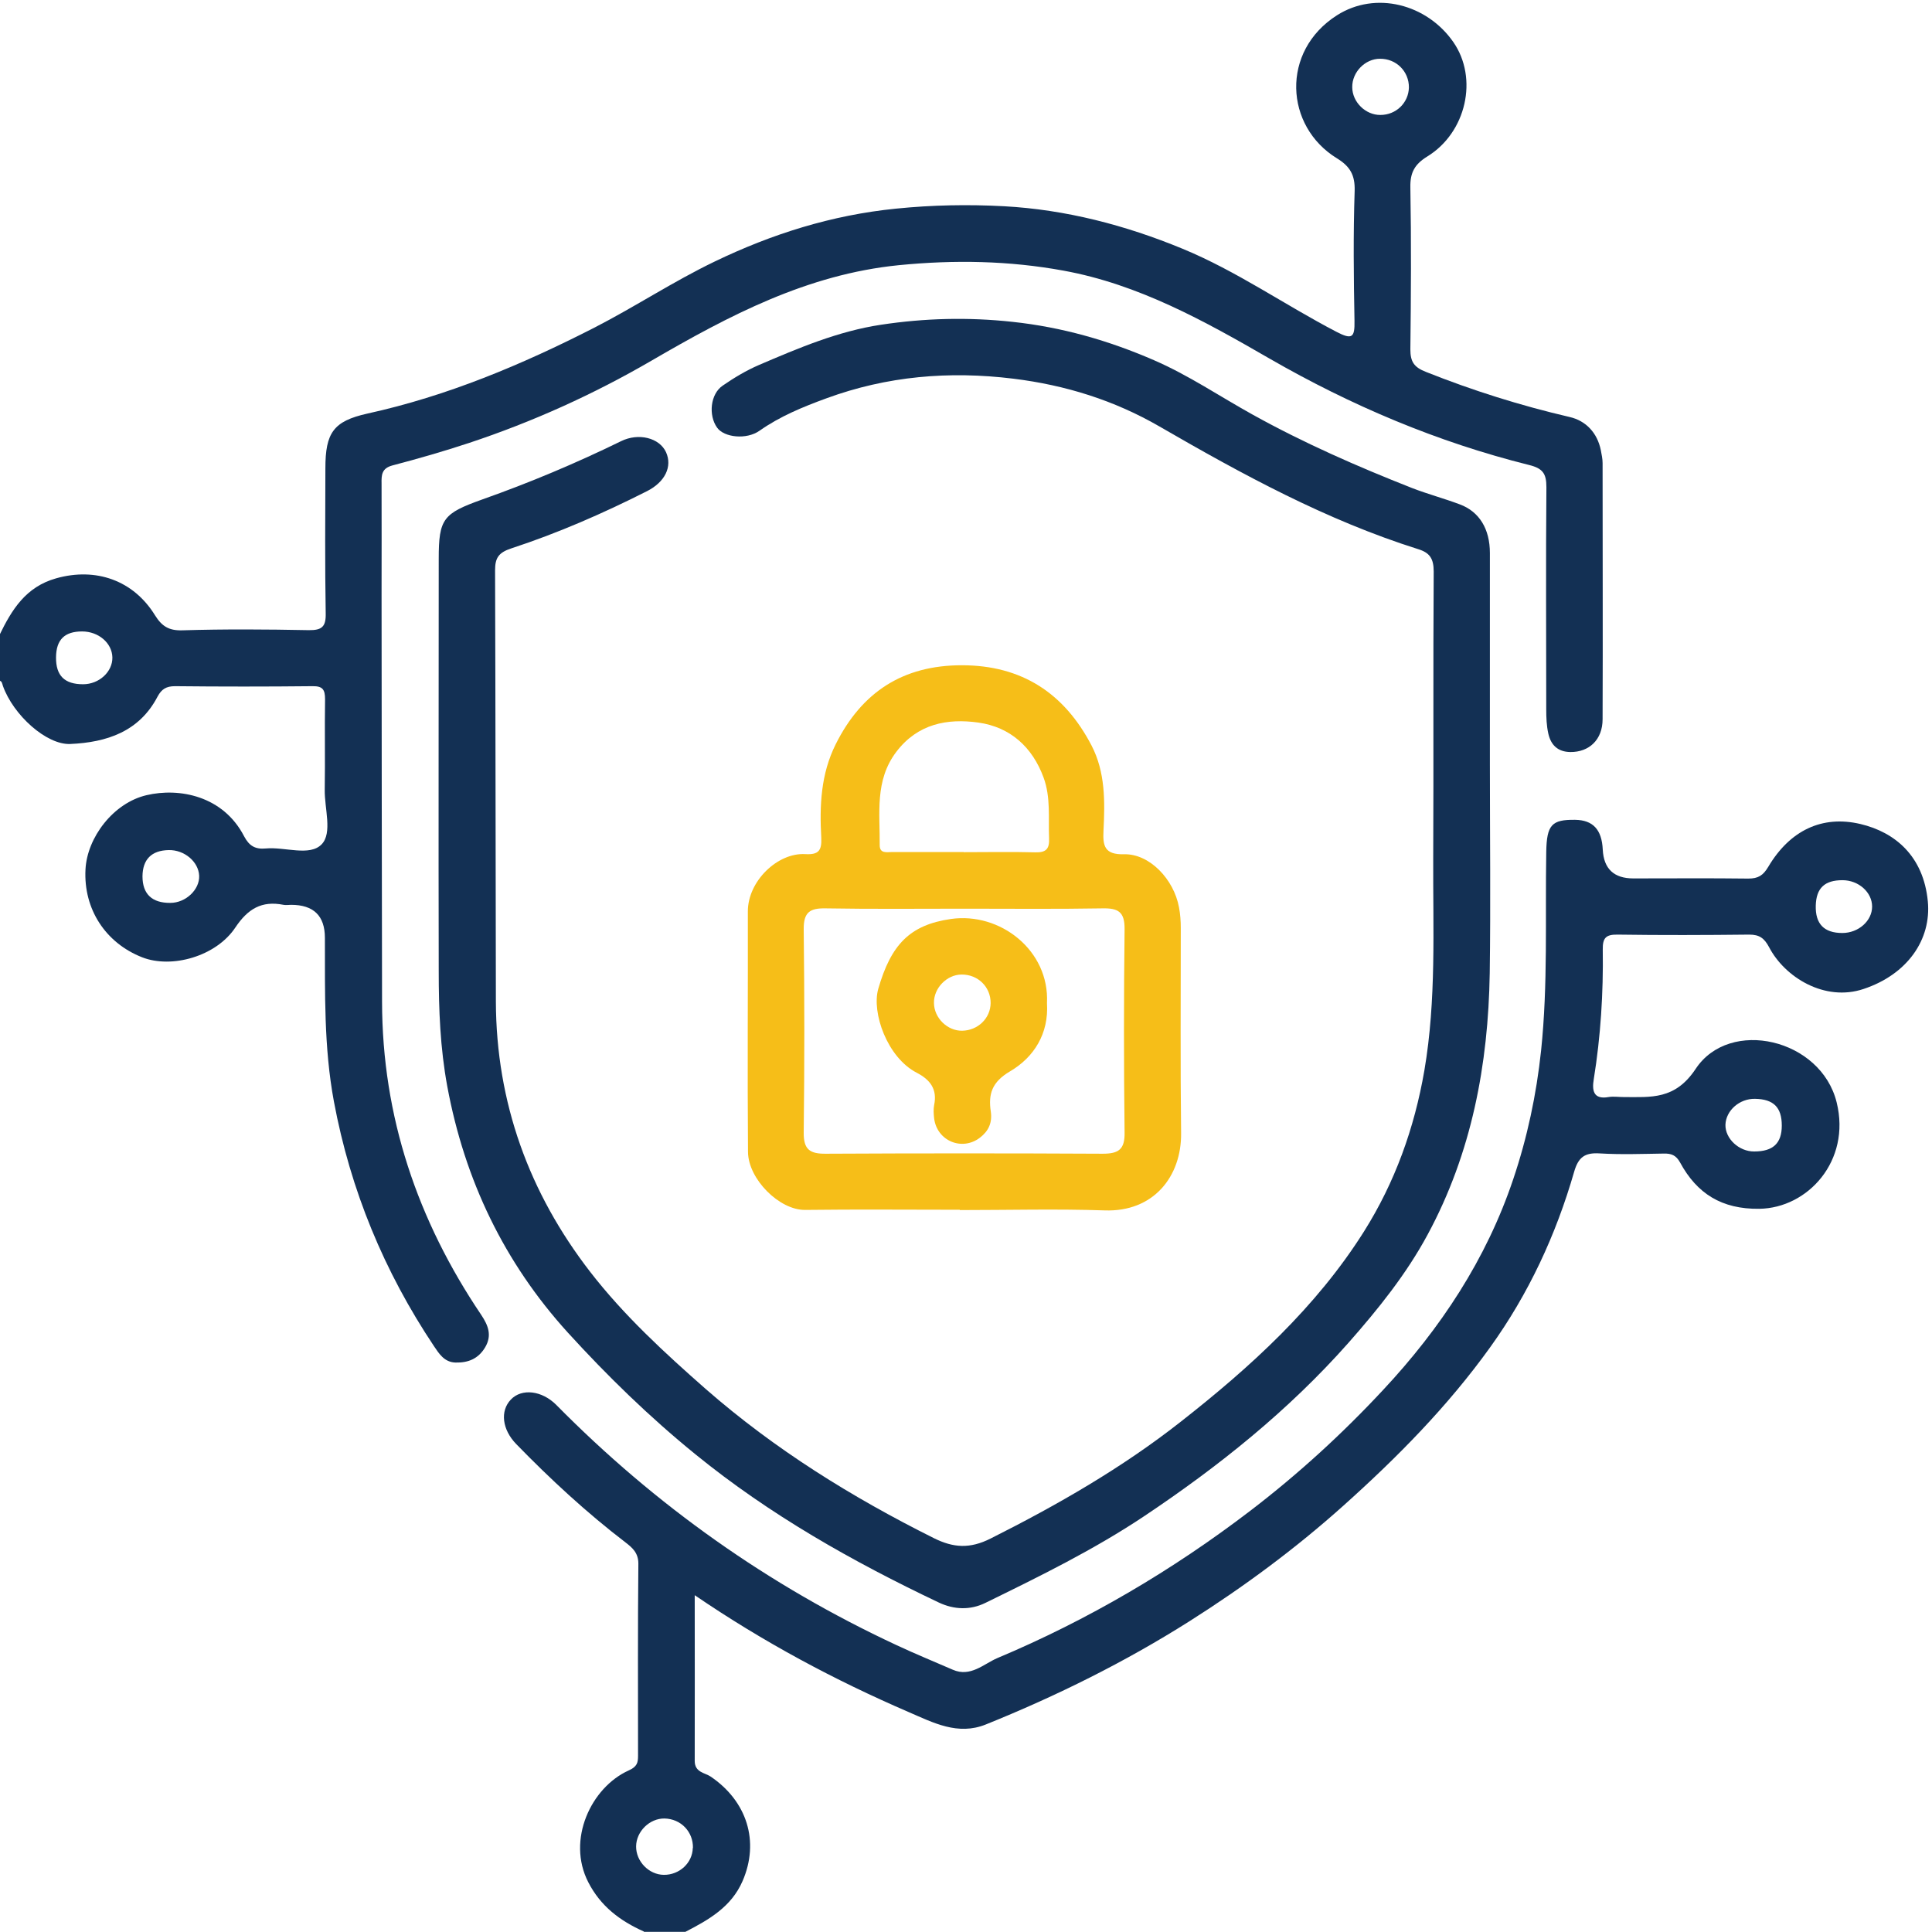
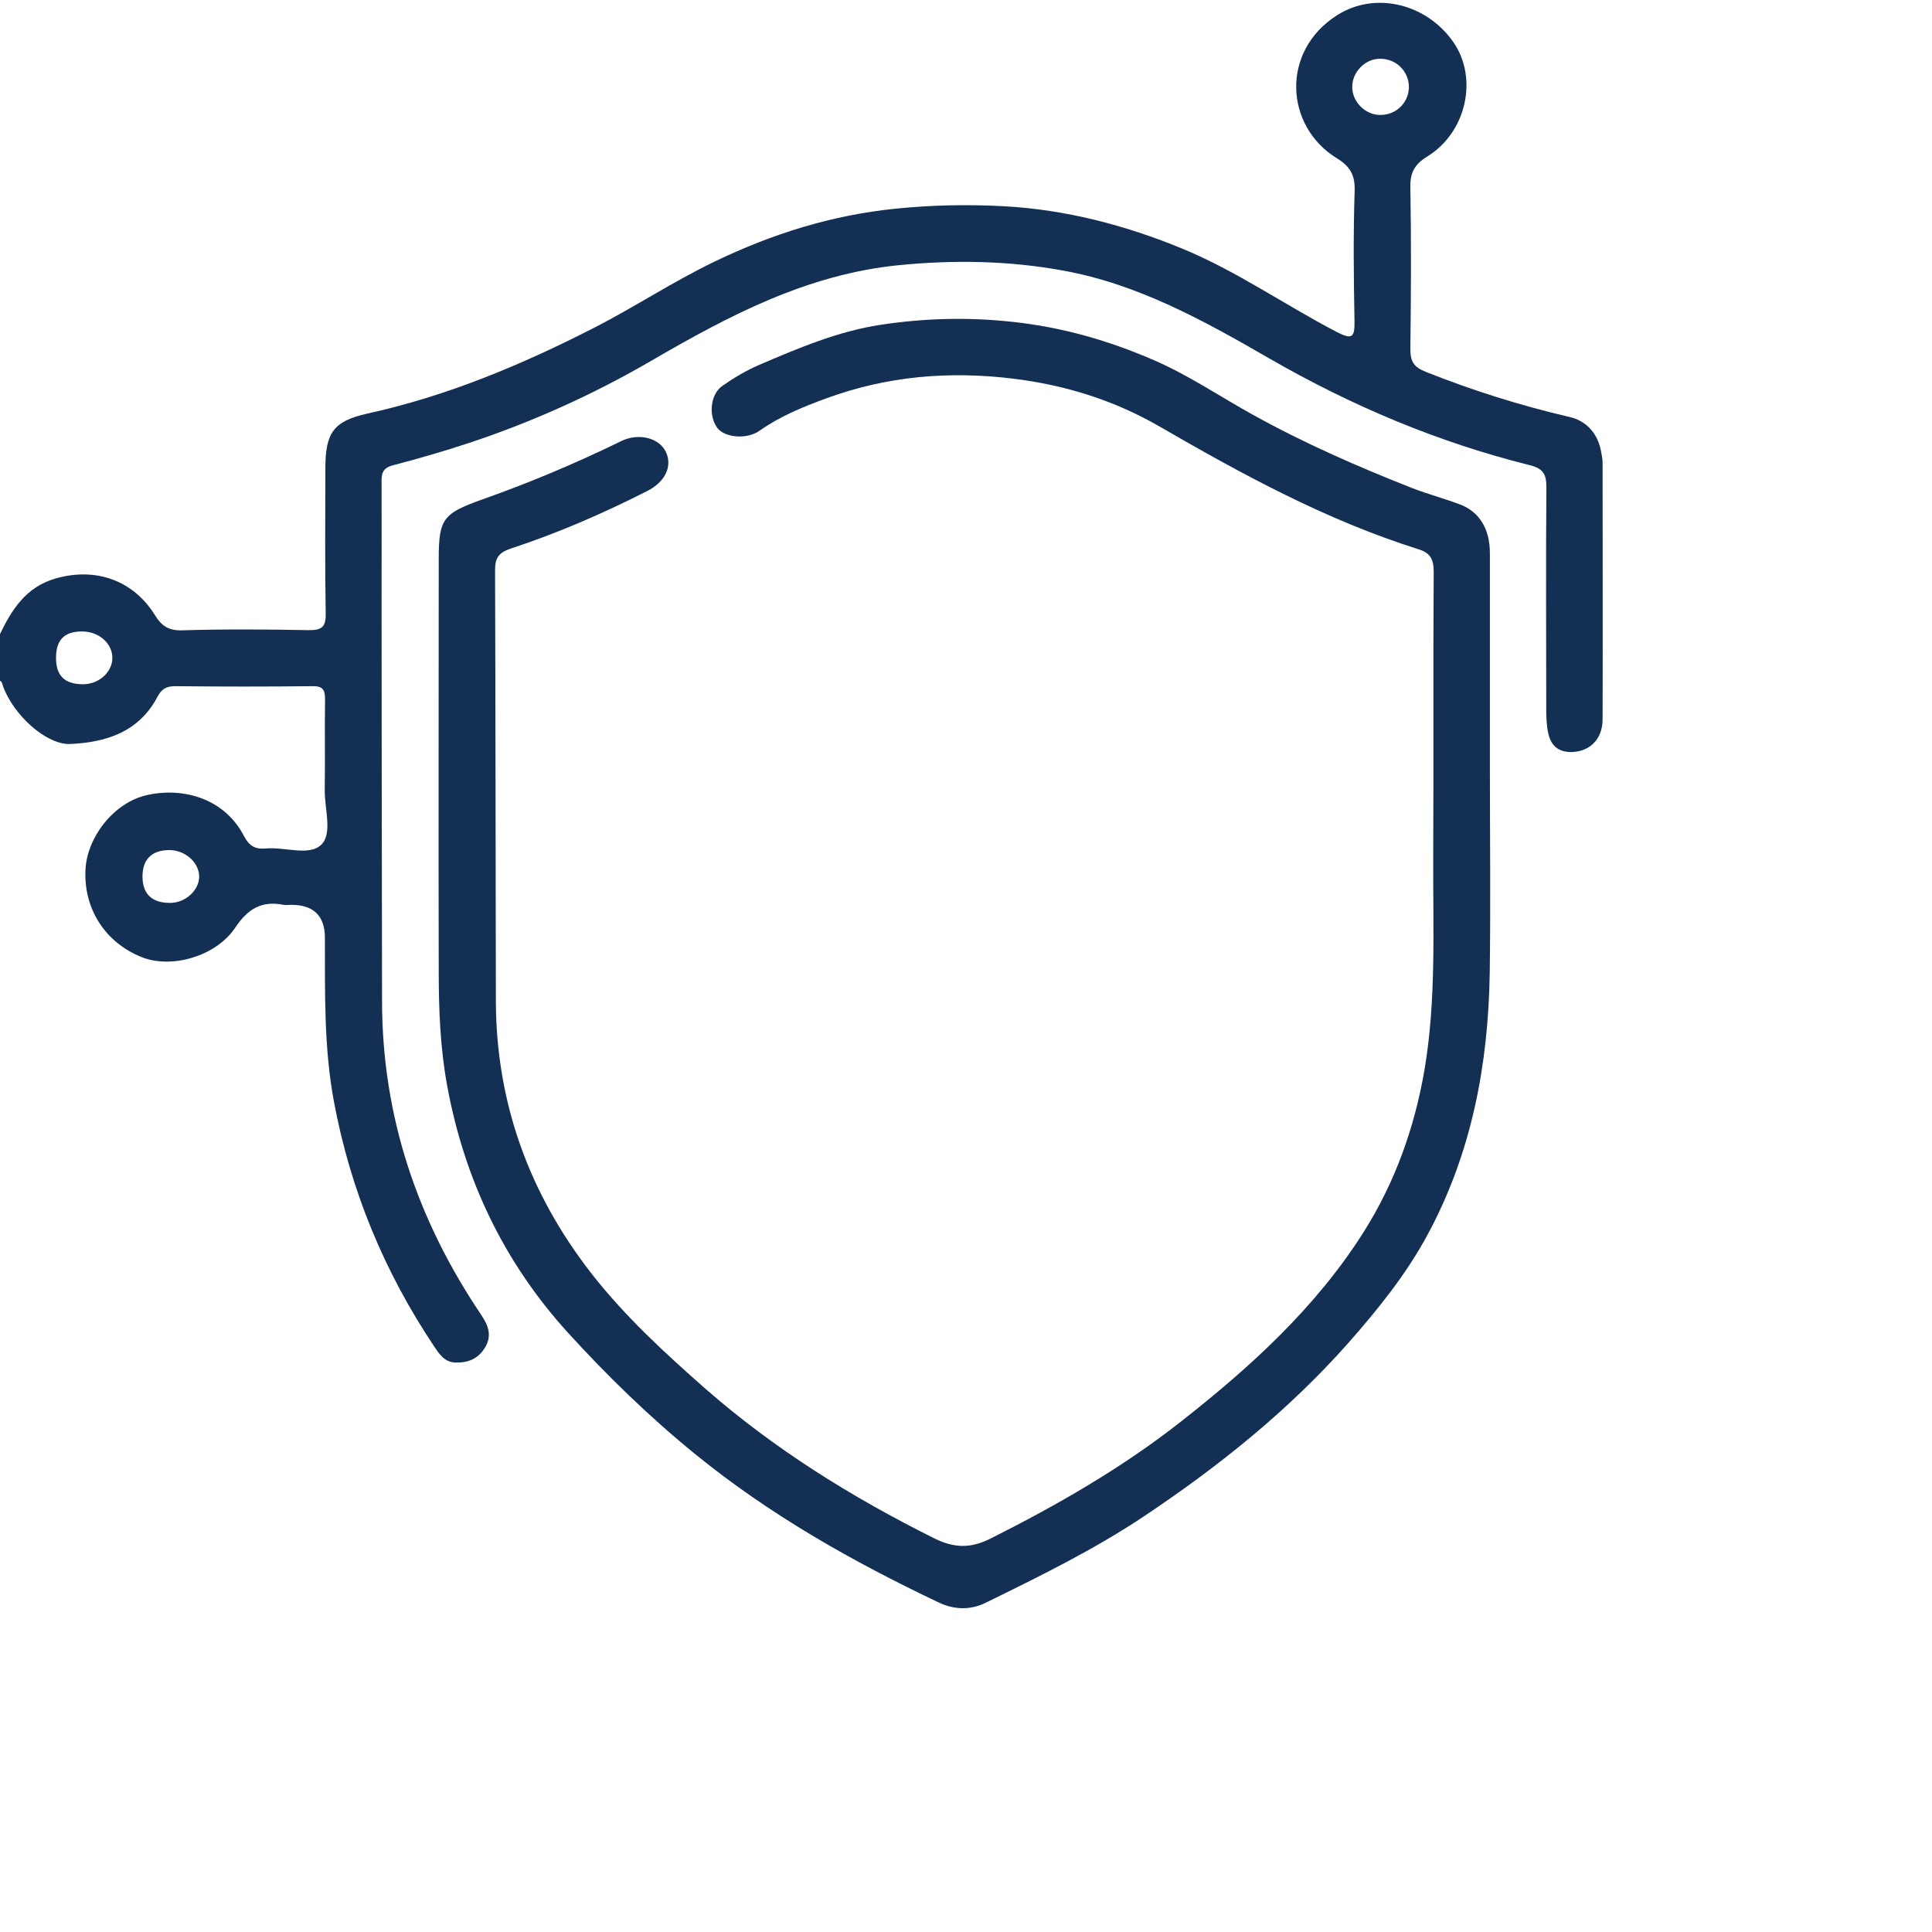
<svg xmlns="http://www.w3.org/2000/svg" id="Layer_1" data-name="Layer 1" viewBox="0 0 120 120">
  <defs>
    <style>
      .cls-1 {
        fill: #133054;
      }

      .cls-2 {
        fill: #f6be18;
      }

      .cls-3 {
        fill: none;
      }
    </style>
  </defs>
  <path class="cls-1" d="m-.04,39.46c.77-1.59,1.64-3.01,3.53-3.54,2.45-.69,4.79.11,6.14,2.3.42.67.85.96,1.71.93,2.61-.08,5.23-.06,7.84-.01.81.01,1.07-.21,1.05-1.04-.05-3-.03-6.01-.02-9.01,0-2.21.5-2.93,2.6-3.4,4.97-1.09,9.61-3.04,14.11-5.34,2.53-1.3,4.92-2.88,7.48-4.11,3.55-1.71,7.26-2.88,11.24-3.28,2.26-.23,4.51-.27,6.73-.15,3.82.21,7.52,1.17,11.08,2.64,3.37,1.39,6.35,3.49,9.56,5.16.98.51,1.14.35,1.12-.68-.05-2.69-.08-5.38.01-8.07.03-.98-.28-1.52-1.09-2.02-3.26-1.99-3.51-6.66-.01-8.89,2.4-1.53,5.58-.7,7.22,1.65,1.58,2.26.81,5.64-1.61,7.12-.78.48-1.07,1-1.05,1.92.06,3.35.04,6.71,0,10.06,0,.76.22,1.11.97,1.4,2.91,1.16,5.87,2.09,8.92,2.8,1.01.23,1.72.98,1.94,2.06.05.27.11.54.11.8,0,5.3.02,10.61,0,15.91,0,1.28-.84,2.05-2,2.04-.79-.01-1.21-.44-1.37-1.14-.11-.49-.13-1-.13-1.5,0-4.6-.03-9.21.01-13.81,0-.84-.22-1.17-1.08-1.38-5.69-1.42-11.05-3.69-16.12-6.61-4.05-2.34-8.13-4.61-12.79-5.46-3.38-.62-6.78-.68-10.23-.34-5.7.57-10.55,3.13-15.38,5.94-3.58,2.08-7.36,3.79-11.31,5.1-1.57.52-3.17.98-4.77,1.4-.67.18-.68.6-.67,1.13.01,2.3,0,4.6,0,6.9,0,8.43.02,16.85.03,25.28.01,7.13,2.2,13.58,6.16,19.45.44.66.68,1.28.24,2.02-.42.7-1.04.96-1.84.94-.7-.02-1.03-.57-1.33-1.01-3.1-4.64-5.19-9.69-6.22-15.2-.63-3.39-.55-6.77-.56-10.17q0-2.05-2.1-2.05c-.16,0-.32.03-.47,0-1.36-.27-2.22.25-3,1.42-1.19,1.78-3.94,2.56-5.78,1.84-2.27-.89-3.65-2.99-3.52-5.46.1-1.98,1.73-4.13,3.79-4.61,2.04-.48,4.76.04,6.06,2.55.32.61.7.82,1.35.76,1.19-.11,2.73.51,3.47-.26.68-.71.17-2.23.19-3.39.03-1.87-.01-3.74.02-5.62,0-.6-.15-.82-.78-.81-2.85.03-5.7.03-8.54,0-.54,0-.83.18-1.08.64-1.14,2.19-3.17,2.85-5.42,2.95-1.48.07-3.55-1.8-4.19-3.61-.05-.15-.05-.3-.24-.33v-2.81ZM87.51,5.44c.01-1-.78-1.8-1.8-1.79-.92,0-1.73.83-1.72,1.76,0,.93.83,1.74,1.75,1.73.98,0,1.75-.76,1.77-1.71ZM5.1,39.22c-1.09,0-1.61.51-1.62,1.61-.01,1.14.53,1.67,1.68,1.67,1,0,1.84-.78,1.82-1.67-.02-.89-.86-1.61-1.88-1.61Zm5.48,16.86c.96,0,1.83-.83,1.79-1.69-.04-.87-.92-1.61-1.89-1.59-1.07.02-1.62.58-1.63,1.63,0,1.1.59,1.66,1.73,1.65Z" />
-   <path class="cls-1" d="m39.99,119.97c-1.47-.66-2.68-1.56-3.45-3.06-1.36-2.64.18-5.89,2.5-6.94.54-.24.59-.49.59-.92,0-3.98-.02-7.96.02-11.93,0-.68-.39-1-.79-1.31-2.43-1.86-4.67-3.93-6.8-6.12-.87-.9-1.01-2.05-.33-2.76.67-.71,1.93-.57,2.83.34,6.15,6.23,13.18,11.21,21.12,14.91,1.15.54,2.33,1.02,3.5,1.53,1.1.48,1.92-.36,2.76-.72,5.64-2.37,10.89-5.46,15.74-9.17,2.94-2.25,5.69-4.76,8.22-7.48,3.57-3.82,6.42-8.12,8.09-13.1.87-2.58,1.44-5.25,1.73-7.99.43-4.11.25-8.22.32-12.34.03-1.68.34-2.01,1.8-1.99,1.1.02,1.65.6,1.71,1.85q.09,1.79,1.9,1.79c2.38,0,4.76-.02,7.14.01.61,0,.92-.19,1.24-.73,1.34-2.26,3.34-3.22,5.72-2.66,2.16.51,3.92,2,4.19,4.8.23,2.39-1.28,4.55-4,5.45-2.4.8-4.88-.72-5.86-2.6-.3-.56-.6-.78-1.23-.78-2.73.03-5.46.04-8.19,0-.73-.01-.92.22-.91.93.04,2.7-.13,5.39-.56,8.06-.11.67-.04,1.27.92,1.1.3-.05.62,0,.93,0,1.71,0,3.2.18,4.48-1.75,2.11-3.19,7.79-1.88,8.76,2.09.89,3.62-1.79,6.56-4.81,6.6-2.33.03-3.87-.94-4.92-2.88-.25-.45-.54-.56-1.01-.55-1.33.02-2.66.07-3.98-.01-.93-.06-1.33.24-1.59,1.15-1.13,3.92-2.83,7.58-5.22,10.9-2.63,3.66-5.76,6.83-9.11,9.83-2.99,2.68-6.2,5.05-9.58,7.19-4,2.53-8.24,4.63-12.63,6.4-1.74.7-3.26-.11-4.79-.77-4.61-1.99-9.01-4.34-13.29-7.26,0,3.54.01,6.92,0,10.3,0,.71.64.73.98.96,2.27,1.53,3.06,4.04,1.99,6.5-.7,1.61-2.1,2.4-3.55,3.15h-2.57Zm3.05-5.19c.02-1.01-.75-1.81-1.77-1.83-.92-.01-1.75.8-1.76,1.73-.01.93.79,1.76,1.72,1.77.97.01,1.78-.74,1.8-1.67Zm71.4-60.11c-1.11,0-1.63.49-1.66,1.58-.03,1.14.52,1.7,1.65,1.7,1,0,1.85-.75,1.85-1.64,0-.89-.84-1.64-1.84-1.64Zm-3.77,15.24c0-1.13-.51-1.64-1.66-1.66-.97-.02-1.81.73-1.84,1.61-.02.86.84,1.67,1.79,1.66,1.17,0,1.71-.51,1.71-1.61Z" />
  <path class="cls-1" d="m92.54,47.57c0,4.29.05,8.58-.01,12.87-.09,5.68-1.12,11.17-3.85,16.23-1.33,2.47-3.07,4.63-4.93,6.74-3.72,4.2-8.04,7.66-12.68,10.76-3.13,2.09-6.5,3.74-9.87,5.39-.94.46-1.94.42-2.88-.02-5.37-2.55-10.51-5.45-15.15-9.23-2.84-2.31-5.45-4.85-7.9-7.54-3.95-4.35-6.41-9.47-7.49-15.3-.44-2.39-.53-4.75-.53-7.14-.02-8.54,0-17.08,0-25.62,0-2.5.28-2.82,2.71-3.69,2.94-1.04,5.82-2.25,8.62-3.62,1.08-.53,2.38-.21,2.79.69.4.89-.06,1.85-1.19,2.42-2.73,1.38-5.52,2.6-8.42,3.55-.79.26-1.01.59-1.01,1.36.03,8.93.03,17.86.05,26.79.02,6.27,2.06,11.88,5.86,16.79,2.08,2.69,4.6,5.01,7.17,7.27,4.3,3.76,9.09,6.73,14.18,9.27,1.21.6,2.23.67,3.52.02,4.14-2.08,8.15-4.38,11.79-7.24,4.34-3.4,8.43-7.12,11.4-11.83,1.92-3.05,3.13-6.41,3.75-10,.75-4.39.53-8.8.55-13.21.03-5.93-.01-11.86.03-17.78,0-.81-.25-1.17-.96-1.39-5.71-1.8-10.92-4.64-16.07-7.62-2.8-1.62-5.83-2.57-9.08-2.97-3.99-.49-7.85-.16-11.61,1.22-1.45.53-2.87,1.11-4.15,2.01-.82.58-2.21.42-2.64-.19-.55-.77-.42-2.09.35-2.61.71-.49,1.46-.94,2.25-1.28,2.45-1.05,4.92-2.1,7.58-2.5,2.71-.41,5.42-.48,8.17-.18,3.08.33,5.97,1.16,8.78,2.38,2.15.93,4.09,2.25,6.13,3.38,3.19,1.77,6.52,3.23,9.9,4.56.98.38,2,.65,2.98,1.02,1.2.45,1.86,1.52,1.86,3.02,0,4.41,0,8.81,0,13.22Z" />
-   <path class="cls-2" d="m59.6,75.14c-3.2,0-6.39-.03-9.59.01-1.6.02-3.53-1.91-3.55-3.59-.04-4.98,0-9.97-.01-14.95,0-1.89,1.85-3.65,3.55-3.56.83.05,1.05-.2,1.01-1.02-.11-1.99-.03-3.95.9-5.81,1.62-3.24,4.18-4.9,7.83-4.9,3.73,0,6.37,1.74,8.06,4.99.86,1.66.83,3.48.74,5.28-.05.96.07,1.5,1.28,1.47,1.57-.04,3.09,1.54,3.41,3.3.08.42.11.85.11,1.27,0,4.25-.03,8.5.02,12.75.03,2.69-1.71,4.91-4.75,4.8-3-.1-6-.02-9-.02,0,0,0-.02,0-.03Zm.34-18.7c-2.88,0-5.77.03-8.65-.02-.99-.02-1.38.24-1.37,1.3.05,4.21.05,8.42,0,12.63-.01,1.06.39,1.32,1.38,1.31,5.73-.03,11.46-.03,17.19,0,.99,0,1.38-.27,1.36-1.32-.05-4.21-.05-8.42,0-12.63.01-1.08-.4-1.31-1.38-1.29-2.85.05-5.69.02-8.54.02Zm-.08-3.51c1.48,0,2.96-.03,4.44.01.67.02.89-.21.86-.87-.05-1.26.11-2.54-.34-3.77-.7-1.91-2.08-3.14-4.05-3.42-1.93-.27-3.77.07-5.1,1.82-1.35,1.78-1.01,3.82-1.03,5.8,0,.54.46.42.79.42,1.48,0,2.96,0,4.44,0Z" />
-   <path class="cls-2" d="m65.03,62.31c.12,1.89-.81,3.36-2.29,4.23-1.14.67-1.36,1.42-1.2,2.5.1.7-.14,1.21-.67,1.62-1.12.86-2.68.2-2.85-1.2-.03-.27-.05-.56,0-.82.21-.99-.25-1.58-1.08-2.01-1.84-.95-2.81-3.74-2.39-5.21.79-2.73,1.94-3.97,4.51-4.34,3.06-.44,6.13,1.95,5.97,5.22Zm-3.5,0c.01-1.01-.79-1.79-1.81-1.78-.92.01-1.73.85-1.71,1.77.01.93.84,1.74,1.76,1.72.97-.02,1.75-.77,1.76-1.72Z" />
-   <rect class="cls-3" x="-.06" y="-.12" width="120.12" height="120.12" />
</svg>